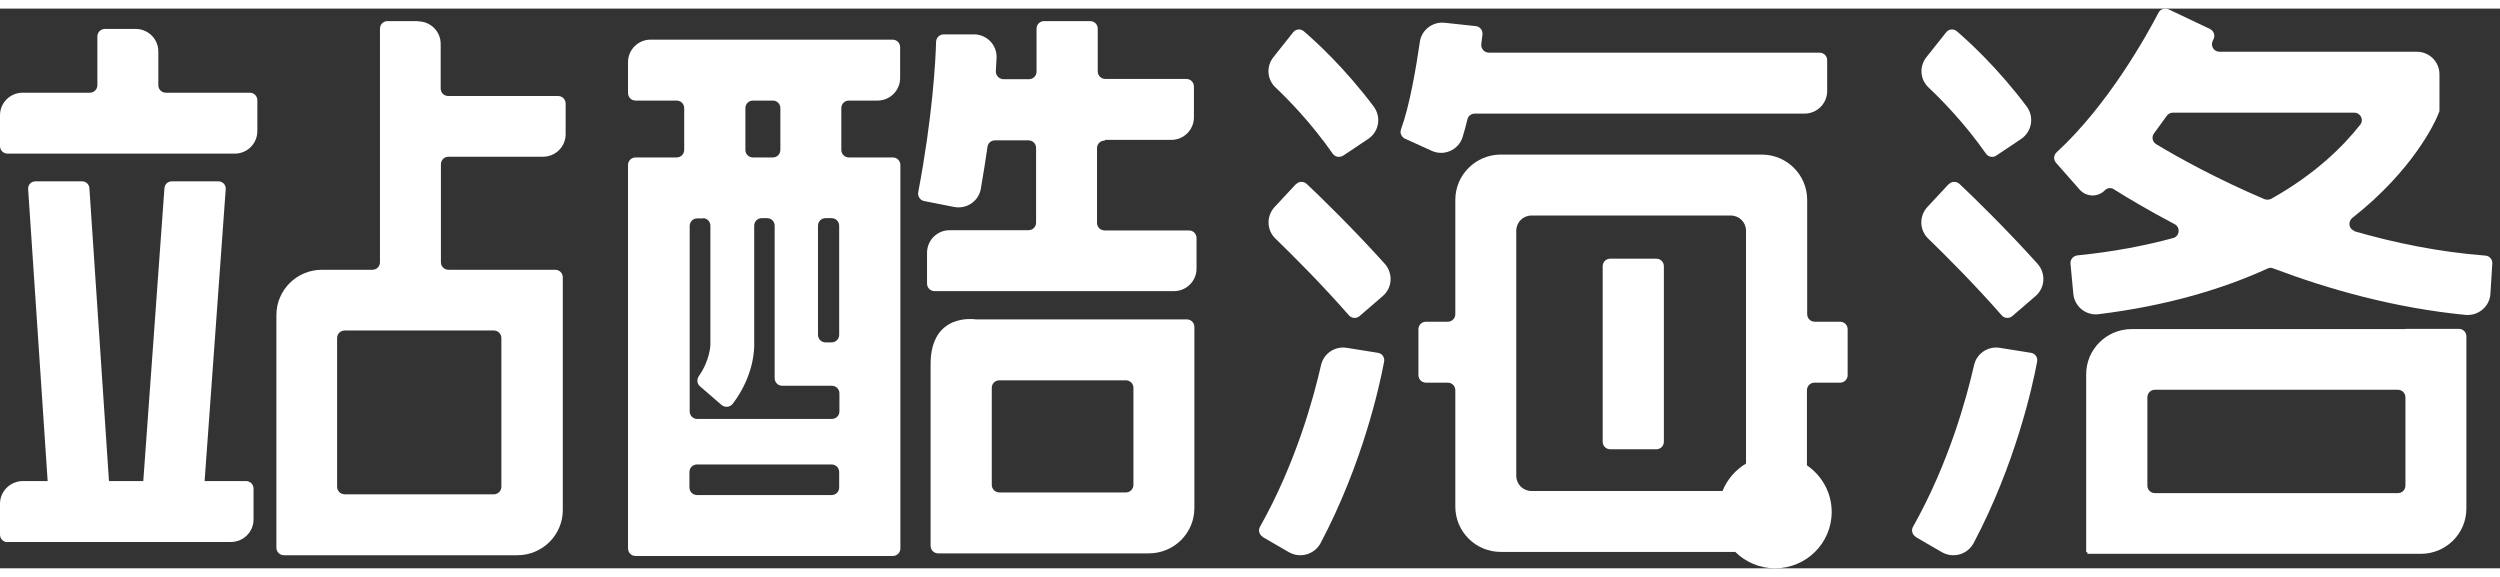
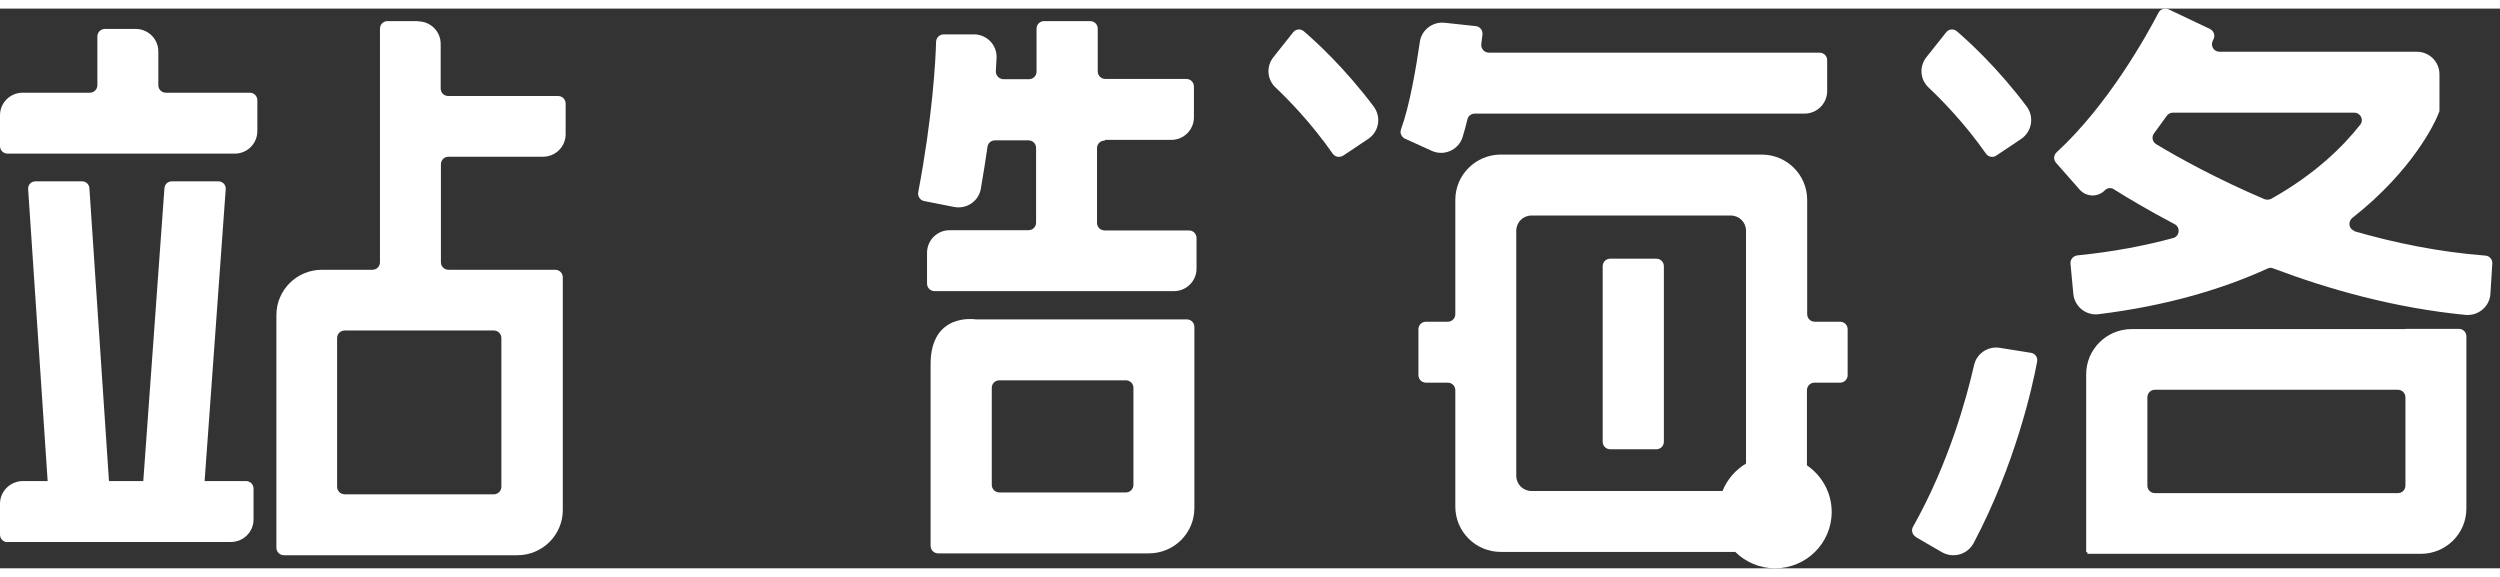
<svg xmlns="http://www.w3.org/2000/svg" width="104" height="24" viewBox="0 0 134 30" fill="none">
  <rect x="0" y="0" width="134" height="30" fill="#333333" stroke="none" />
  <path fill-rule="evenodd" clip-rule="evenodd" d="M126.085 11.219C125.83 11.422 125.894 11.829 126.213 11.918L126.187 11.931C128.382 12.566 130.755 13.049 133.218 13.239C133.435 13.252 133.601 13.443 133.588 13.659L133.486 15.285C133.448 15.972 132.835 16.48 132.146 16.416C128.369 16.048 124.847 15.057 121.849 13.926C121.747 13.875 121.645 13.888 121.555 13.926C119.169 15.018 116.183 15.921 112.495 16.378C111.806 16.467 111.194 15.972 111.13 15.285L110.977 13.659C110.964 13.443 111.13 13.252 111.347 13.227C113.274 13.036 114.971 12.706 116.477 12.299C116.834 12.21 116.885 11.715 116.553 11.55C115.175 10.825 114.065 10.164 113.299 9.682C113.146 9.58 112.942 9.605 112.814 9.745C112.432 10.126 111.819 10.101 111.462 9.694L110.199 8.258C110.058 8.093 110.071 7.852 110.237 7.699C113.019 5.145 115.098 1.371 115.698 0.215C115.8 0.024 116.03 -0.052 116.234 0.037L118.454 1.092C118.659 1.193 118.748 1.435 118.646 1.638L118.608 1.714C118.467 1.994 118.659 2.312 118.965 2.312H129.543C130.207 2.312 130.755 2.845 130.755 3.519V5.501L130.628 5.806L130.627 5.808C130.53 6.029 129.39 8.624 126.085 11.219ZM115.835 6.165C115.716 6.333 115.594 6.503 115.469 6.67L115.456 6.683C115.315 6.873 115.366 7.14 115.571 7.267C116.859 8.042 118.876 9.148 121.377 10.215C121.491 10.253 121.632 10.253 121.747 10.19C124.146 8.843 125.626 7.343 126.506 6.225C126.723 5.958 126.519 5.577 126.187 5.577H116.464C116.336 5.577 116.209 5.641 116.132 5.755C116.034 5.887 115.936 6.024 115.837 6.163L115.836 6.164L115.835 6.165Z" fill="white" />
  <path d="M106.983 7.889L108.335 6.986C108.909 6.592 109.05 5.805 108.629 5.245C107.085 3.187 105.541 1.776 104.89 1.217C104.711 1.065 104.456 1.09 104.316 1.268L103.257 2.602C102.861 3.098 102.912 3.797 103.371 4.229C104.137 4.953 105.324 6.173 106.447 7.774C106.574 7.952 106.817 8.003 107.008 7.876L106.983 7.889Z" fill="white" />
-   <path d="M104.444 9.413L103.308 10.633C102.862 11.115 102.875 11.865 103.347 12.322C104.278 13.225 105.822 14.762 107.29 16.439C107.43 16.605 107.685 16.63 107.864 16.478L109.102 15.41C109.625 14.966 109.663 14.19 109.217 13.682C107.443 11.713 105.707 10.035 105.031 9.4C104.865 9.247 104.61 9.247 104.457 9.413H104.444Z" fill="white" />
  <path d="M104.087 29.136L102.683 28.323V28.31C102.492 28.195 102.428 27.954 102.543 27.764C104.457 24.371 105.414 20.851 105.81 19.11C105.95 18.487 106.55 18.081 107.188 18.182L108.859 18.449C109.089 18.487 109.229 18.691 109.191 18.919C108.949 20.228 108.03 24.409 105.784 28.653C105.452 29.263 104.687 29.479 104.087 29.136Z" fill="white" />
  <path fill-rule="evenodd" clip-rule="evenodd" d="M128.931 17.177H114.257C112.917 17.177 111.819 18.257 111.819 19.604V29.134H111.883V29.223H129.76C131.1 29.223 132.198 28.143 132.198 26.796V17.571C132.198 17.342 132.019 17.164 131.789 17.164H128.918L128.931 17.177ZM115.099 25.564V20.837C115.099 20.608 115.277 20.43 115.507 20.43H128.523C128.752 20.43 128.931 20.608 128.931 20.837V25.564C128.931 25.793 128.752 25.97 128.523 25.97H115.507C115.277 25.97 115.099 25.793 115.099 25.564Z" fill="white" />
  <path d="M71.981 7.889L73.334 6.986C73.921 6.592 74.048 5.805 73.627 5.245C72.083 3.187 70.539 1.776 69.888 1.217C69.71 1.065 69.455 1.09 69.314 1.268L68.255 2.602C67.86 3.098 67.911 3.797 68.37 4.229C69.136 4.953 70.31 6.173 71.433 7.774C71.56 7.952 71.803 8.003 71.994 7.876L71.981 7.889Z" fill="white" />
-   <path d="M68.32 10.633L69.456 9.413H69.468C69.621 9.247 69.877 9.247 70.043 9.4C70.719 10.035 72.454 11.713 74.228 13.682C74.674 14.19 74.636 14.966 74.113 15.41L72.875 16.478C72.697 16.63 72.454 16.605 72.301 16.439C70.834 14.762 69.29 13.225 68.358 12.322C67.886 11.865 67.873 11.115 68.32 10.633Z" fill="white" />
-   <path d="M67.681 28.323L69.085 29.136C69.684 29.479 70.45 29.263 70.782 28.653C73.028 24.409 73.946 20.228 74.189 18.919C74.227 18.691 74.087 18.487 73.857 18.449L72.185 18.182C71.547 18.081 70.948 18.487 70.807 19.11C70.412 20.851 69.454 24.371 67.54 27.764C67.426 27.954 67.489 28.195 67.681 28.31V28.323Z" fill="white" />
  <path d="M96.724 5.627H79.051C78.859 5.627 78.694 5.754 78.655 5.932C78.579 6.262 78.49 6.567 78.4 6.871C78.196 7.57 77.405 7.927 76.741 7.622L75.312 6.974C75.121 6.885 75.019 6.669 75.095 6.465C75.542 5.258 75.899 3.212 76.103 1.789C76.192 1.141 76.792 0.684 77.443 0.76L79.102 0.938C79.332 0.963 79.485 1.167 79.459 1.395C79.449 1.509 79.43 1.648 79.409 1.799L79.395 1.904C79.37 2.145 79.561 2.361 79.804 2.361H97.528C97.758 2.361 97.936 2.539 97.936 2.768V4.42C97.936 5.08 97.4 5.627 96.724 5.627Z" fill="white" />
  <path d="M7.273 1.089H5.627C5.398 1.089 5.219 1.267 5.219 1.496V4.101C5.219 4.33 5.04 4.508 4.811 4.508H1.212C0.536 4.508 0 5.054 0 5.715V7.367C0 7.595 0.179 7.773 0.408 7.773H12.582C13.258 7.773 13.794 7.227 13.794 6.566V4.914C13.794 4.685 13.615 4.508 13.386 4.508H8.894C8.664 4.508 8.486 4.33 8.486 4.101V2.297C8.486 1.623 7.937 1.089 7.273 1.089Z" fill="white" />
  <path d="M12.378 28.588H0.408V28.6C0.179 28.6 0 28.422 0 28.194V26.542C0 25.868 0.549 25.335 1.212 25.322H2.554L1.508 9.671C1.493 9.448 1.671 9.259 1.896 9.259H4.403C4.608 9.259 4.777 9.417 4.791 9.62L5.841 25.322H7.68L8.815 9.618C8.83 9.415 8.999 9.259 9.203 9.259H11.711C11.937 9.259 12.115 9.449 12.099 9.674L10.967 25.322H13.181C13.411 25.322 13.59 25.5 13.59 25.729V27.381C13.59 28.041 13.054 28.588 12.378 28.588Z" fill="white" />
  <path fill-rule="evenodd" clip-rule="evenodd" d="M22.433 0.67H20.774C20.545 0.67 20.366 0.848 20.366 1.077V13.593C20.366 13.822 20.187 13.999 19.958 13.999H17.253C15.913 13.999 14.815 15.08 14.815 16.427V28.892C14.815 29.121 14.994 29.299 15.224 29.299H27.729C29.069 29.299 30.166 28.219 30.166 26.872V14.406C30.166 14.177 29.987 13.999 29.758 13.999H24.041C23.811 13.999 23.633 13.822 23.633 13.593V8.345C23.633 8.116 23.811 7.938 24.041 7.938H29.107C29.783 7.938 30.319 7.392 30.319 6.731V5.092C30.319 4.863 30.14 4.685 29.911 4.685H24.028C23.799 4.685 23.62 4.507 23.62 4.279V1.89C23.62 1.216 23.071 0.683 22.408 0.683L22.433 0.67ZM26.465 26.033H18.477C18.248 26.033 18.069 25.855 18.069 25.626V17.659C18.069 17.43 18.248 17.253 18.477 17.253H26.465C26.695 17.253 26.874 17.43 26.874 17.659V25.626C26.874 25.855 26.695 26.033 26.465 26.033Z" fill="white" />
-   <path fill-rule="evenodd" clip-rule="evenodd" d="M36.265 4.929H34.07C33.84 4.929 33.662 4.751 33.662 4.522V2.87C33.662 2.209 34.198 1.663 34.874 1.663H47.839C48.068 1.663 48.247 1.841 48.247 2.07V3.721C48.247 4.382 47.711 4.929 47.035 4.929H45.503C45.274 4.929 45.095 5.106 45.095 5.335V7.572C45.095 7.8 45.274 7.978 45.503 7.978H47.851C48.081 7.978 48.26 8.156 48.26 8.385V28.932C48.26 29.161 48.081 29.339 47.851 29.339H34.07C33.84 29.339 33.662 29.161 33.662 28.932V8.385C33.662 8.156 33.84 7.978 34.07 7.978H36.265C36.495 7.978 36.673 7.8 36.673 7.572V5.335C36.673 5.106 36.495 4.929 36.265 4.929ZM38.077 11.638C38.077 11.409 37.898 11.231 37.669 11.231L37.694 11.244H37.375C37.145 11.244 36.967 11.422 36.967 11.651V21.587C36.967 21.816 37.145 21.994 37.375 21.994H44.585C44.814 21.994 44.993 21.816 44.993 21.587V20.622C44.993 20.393 44.814 20.215 44.585 20.215H41.93C41.701 20.215 41.522 20.037 41.522 19.808V11.638C41.522 11.409 41.343 11.231 41.114 11.231H40.833C40.603 11.231 40.425 11.409 40.425 11.638V17.941C40.438 18.245 40.412 19.681 39.276 21.181C39.123 21.371 38.855 21.397 38.676 21.244L37.515 20.241C37.362 20.113 37.337 19.872 37.452 19.707C38.077 18.817 38.077 18.004 38.077 18.004V11.638ZM36.954 24.84V25.666C36.954 25.895 37.133 26.073 37.362 26.073H44.572C44.801 26.073 44.98 25.895 44.98 25.666V24.84C44.98 24.612 44.801 24.434 44.572 24.434H37.362C37.133 24.434 36.954 24.612 36.954 24.84ZM44.253 17.89H44.572C44.801 17.89 44.98 17.712 44.98 17.483V11.638C44.98 11.409 44.801 11.231 44.572 11.231H44.253C44.023 11.231 43.844 11.409 43.844 11.638V17.483C43.844 17.712 44.023 17.89 44.253 17.89ZM40.361 7.978H41.42C41.65 7.978 41.828 7.8 41.828 7.572V5.335C41.828 5.106 41.65 4.929 41.42 4.929H40.361C40.131 4.929 39.953 5.106 39.953 5.335V7.572C39.953 7.8 40.131 7.978 40.361 7.978Z" fill="white" />
  <path fill-rule="evenodd" clip-rule="evenodd" d="M52.292 16.657C52.292 16.657 49.88 16.263 49.88 19.059V28.792C49.88 29.021 50.059 29.199 50.288 29.199H61.581C62.921 29.199 64.019 28.119 64.019 26.772V17.064C64.019 16.835 63.84 16.657 63.61 16.657H52.292ZM60.343 25.933H53.568C53.338 25.933 53.159 25.755 53.159 25.527V20.329C53.159 20.101 53.338 19.923 53.568 19.923H60.343C60.573 19.923 60.752 20.101 60.752 20.329V25.527C60.752 25.755 60.573 25.933 60.343 25.933Z" fill="white" />
  <path d="M62.782 7.036H59.247L59.209 7.074C58.979 7.074 58.8 7.252 58.8 7.481V11.483C58.8 11.712 58.979 11.89 59.209 11.89H63.726C63.955 11.89 64.134 12.068 64.134 12.297V13.936C64.134 14.597 63.598 15.143 62.922 15.143H50.098C49.868 15.143 49.689 14.965 49.689 14.736V13.085C49.689 12.424 50.225 11.877 50.901 11.877H55.125C55.355 11.877 55.534 11.7 55.534 11.471V7.468C55.534 7.239 55.355 7.061 55.125 7.061H53.326C53.135 7.061 52.956 7.201 52.93 7.405C52.828 8.103 52.714 8.853 52.573 9.654C52.458 10.327 51.807 10.759 51.144 10.632L49.536 10.315C49.319 10.276 49.179 10.06 49.217 9.844C49.983 5.803 50.149 2.805 50.174 1.775C50.187 1.547 50.366 1.381 50.583 1.381H52.203C52.892 1.381 53.454 1.953 53.415 2.652C53.403 2.855 53.39 3.097 53.377 3.351C53.364 3.58 53.556 3.783 53.785 3.783H55.151C55.38 3.783 55.559 3.605 55.559 3.376V1.077C55.559 0.848 55.738 0.67 55.967 0.67H58.43C58.66 0.67 58.839 0.848 58.839 1.077V3.364C58.839 3.592 59.017 3.77 59.247 3.77H63.585C63.815 3.77 63.994 3.948 63.994 4.177V5.829C63.994 6.49 63.458 7.036 62.782 7.036Z" fill="white" />
  <path d="M85.904 13.81V23.213C85.904 23.442 86.083 23.619 86.313 23.619H88.775C89.005 23.619 89.184 23.442 89.184 23.213V13.81C89.184 13.581 89.005 13.403 88.775 13.403H86.313C86.083 13.403 85.904 13.581 85.904 13.81Z" fill="white" />
  <path fill-rule="evenodd" clip-rule="evenodd" d="M96.865 16.376C96.865 16.605 97.044 16.783 97.273 16.783H98.626C98.856 16.783 99.034 16.961 99.034 17.189V19.642C99.034 19.871 98.856 20.049 98.626 20.049H97.261C97.031 20.049 96.852 20.227 96.852 20.455V24.482C97.652 25.028 98.179 25.945 98.179 26.977C98.179 28.653 96.812 30 95.144 30C94.314 30 93.559 29.664 93.009 29.121H80.442C79.09 29.121 78.005 28.029 78.005 26.694V20.455C78.005 20.227 77.827 20.049 77.597 20.049H76.436C76.206 20.049 76.027 19.871 76.027 19.642V17.189C76.027 16.961 76.206 16.783 76.436 16.783H77.597C77.827 16.783 78.005 16.605 78.005 16.376V10.252C78.005 8.905 79.103 7.824 80.442 7.824H94.428C95.781 7.824 96.865 8.917 96.865 10.252V16.376ZM92.326 25.856H82.089C81.642 25.856 81.272 25.5 81.272 25.042V11.903C81.272 11.459 81.629 11.09 82.089 11.09H92.769C93.216 11.09 93.586 11.446 93.586 11.903V24.385C93.021 24.724 92.574 25.241 92.326 25.856Z" fill="white" />
</svg>